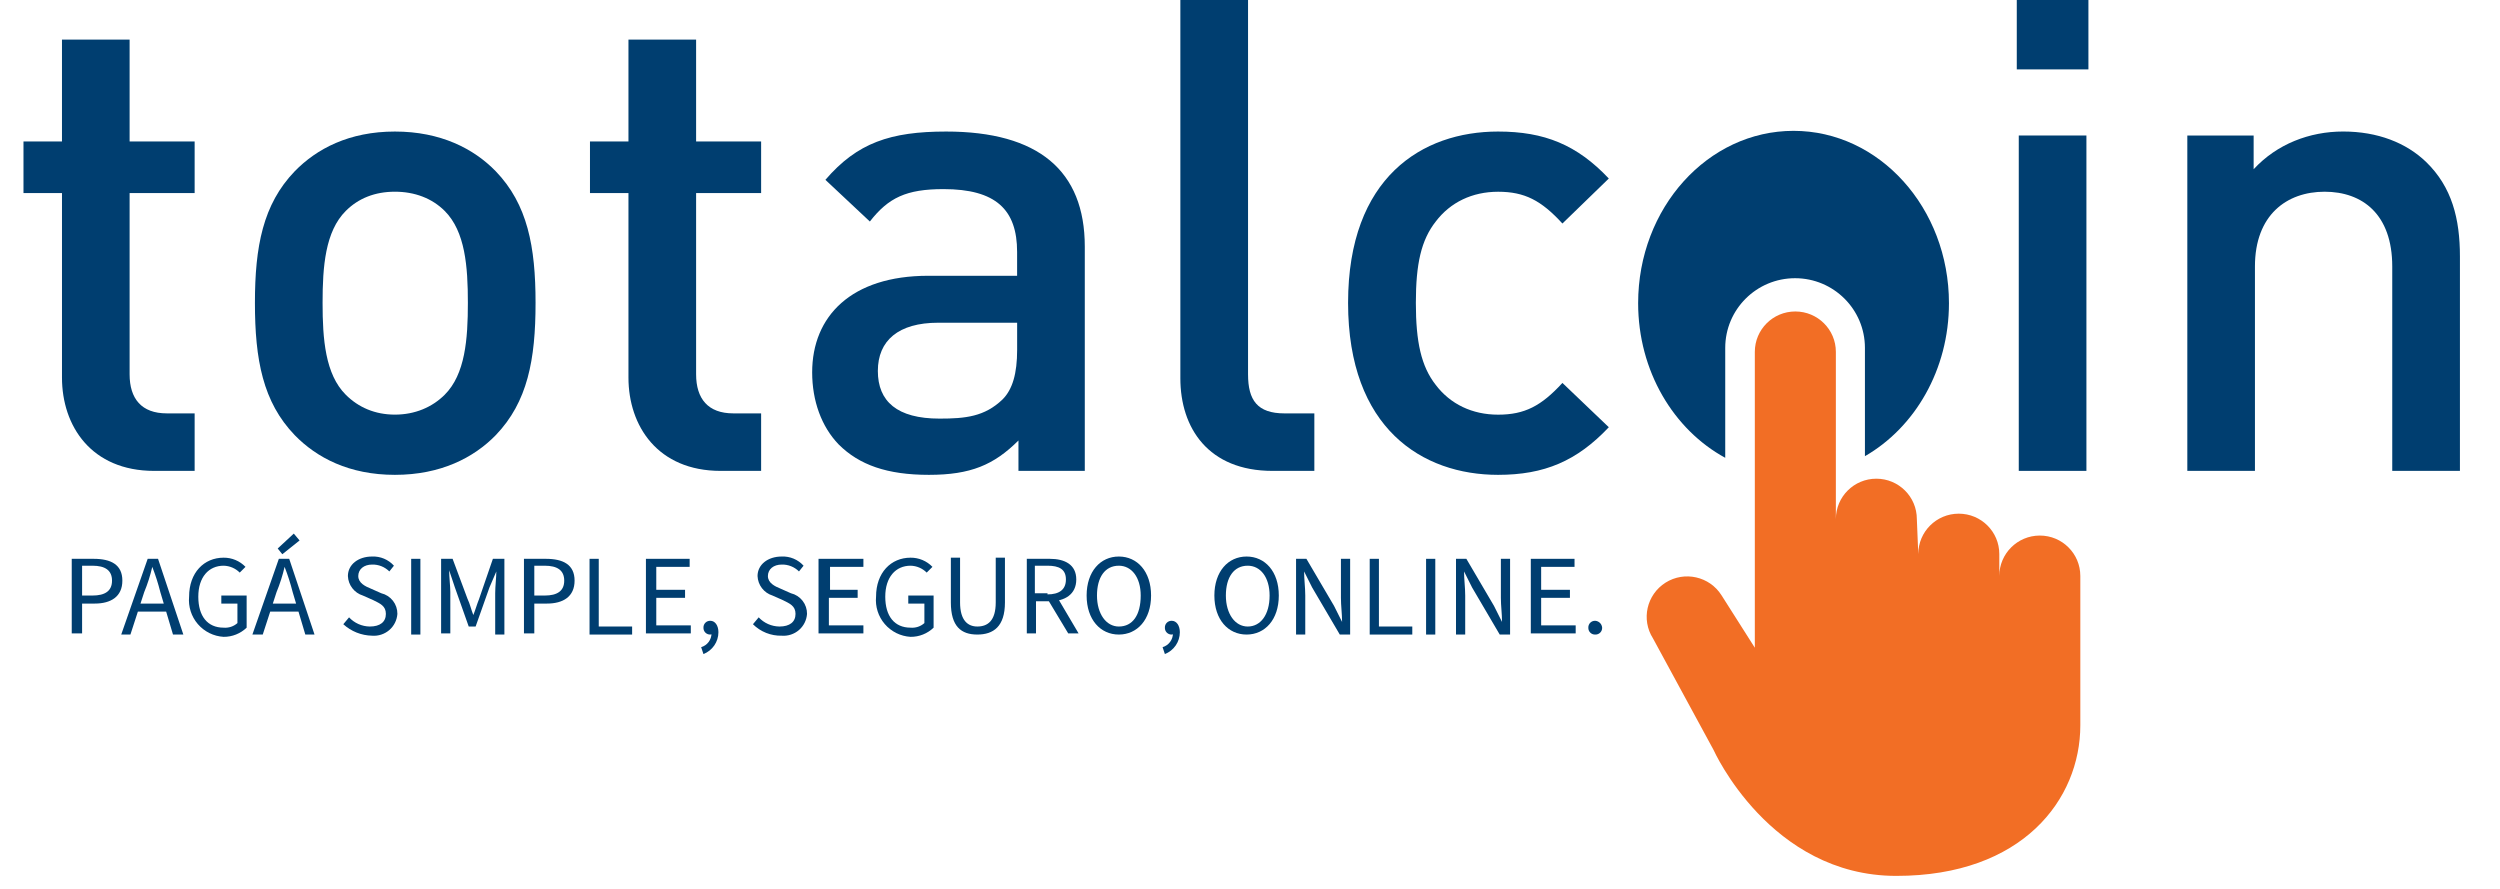
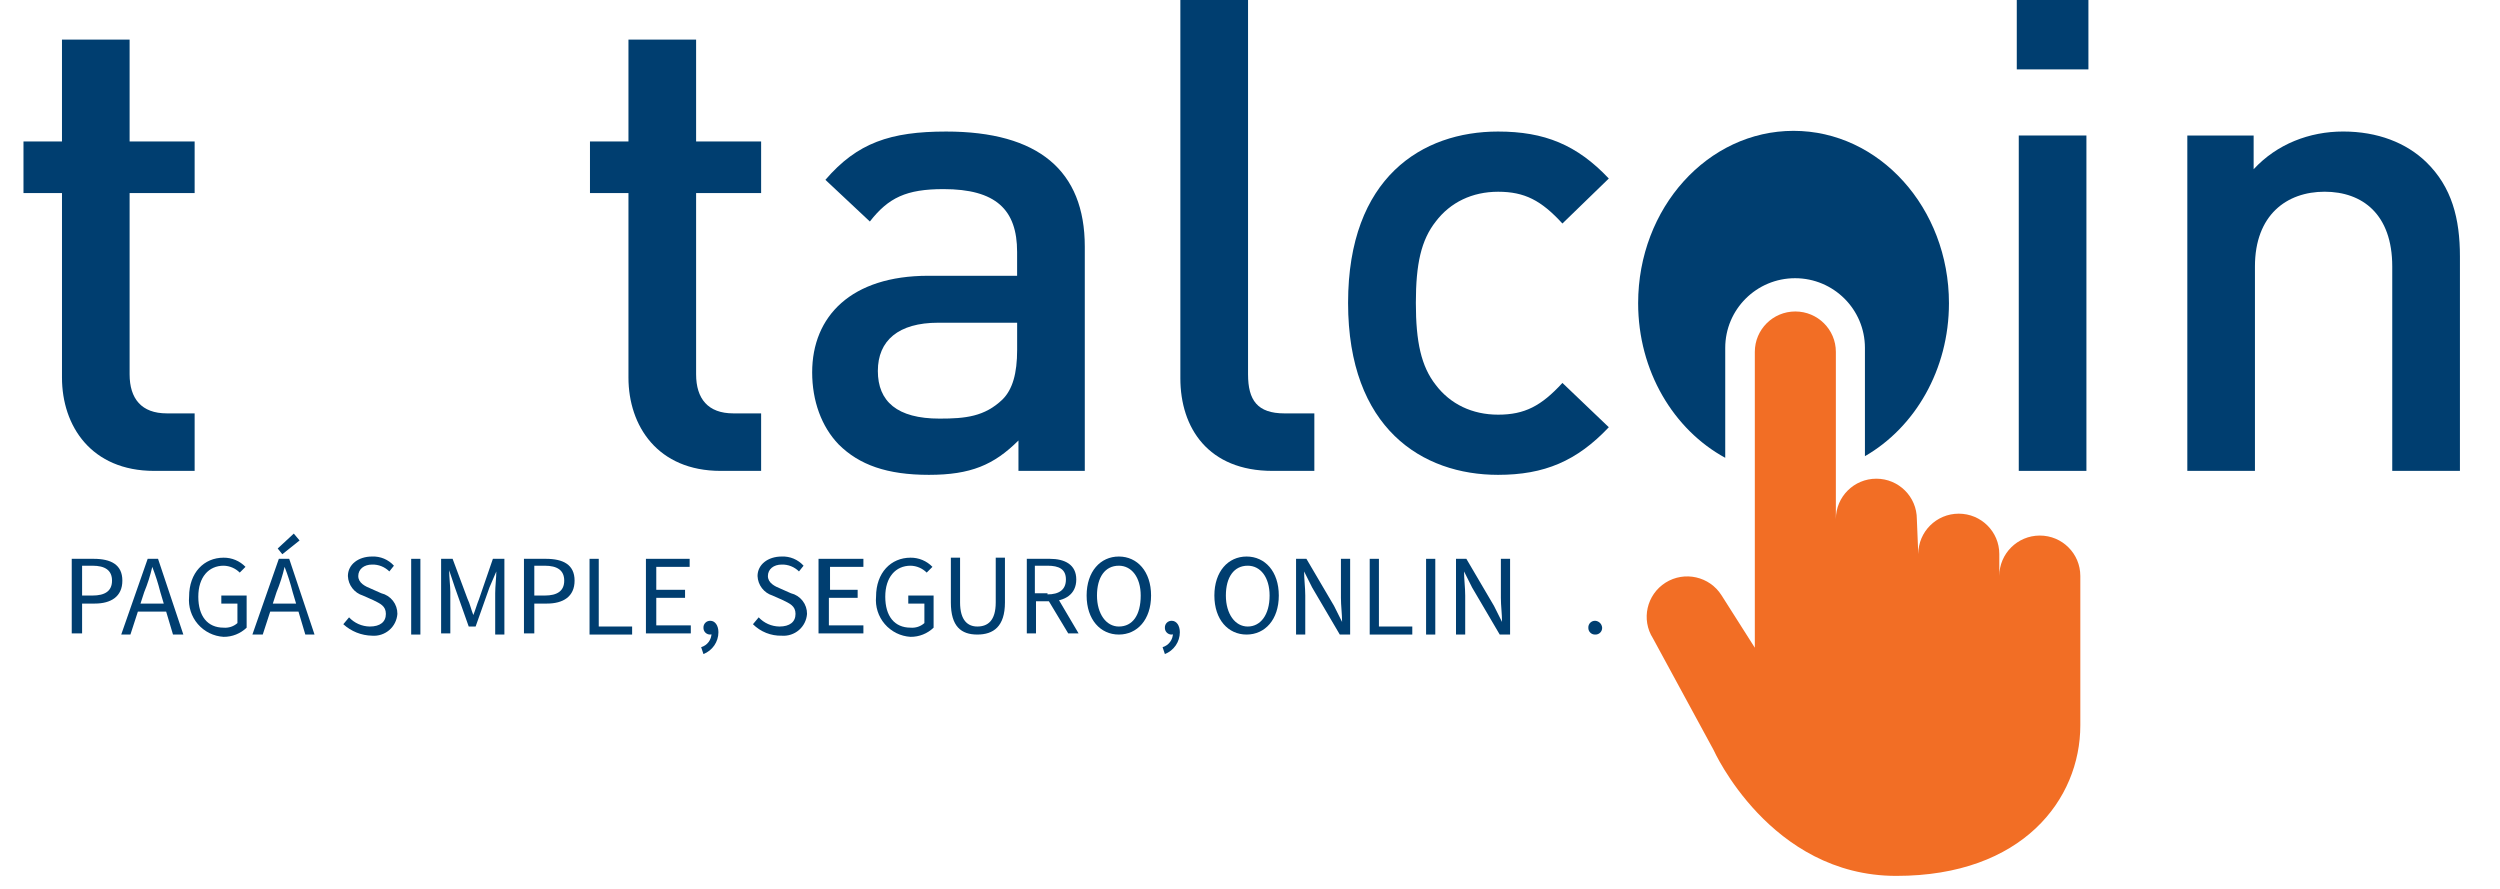
<svg xmlns="http://www.w3.org/2000/svg" width="180" height="64" viewBox="0 0 180 64" fill="none">
  <g clip-path="url(#clip0_442_4784)">
    <path d="M129.136 9.421C122.955 9.421 117.946 14.977 117.946 21.829C117.946 26.721 120.505 30.943 124.217 32.962V25.046C124.217 22.275 126.469 20.031 129.246 20.031C132.023 20.031 134.275 22.277 134.275 25.046V32.845C137.867 30.78 140.325 26.625 140.325 21.829C140.323 14.977 135.315 9.421 129.136 9.421Z" fill="#003E70" />
    <path d="M11.101 33.904C6.564 33.904 4.463 30.663 4.463 27.188V13.899H1.691V10.184H4.462V2.851H9.332V10.184H14.014V13.899H9.332V26.95C9.332 28.711 10.193 29.763 12.008 29.763H14.014V33.904H11.101Z" fill="#003E70" />
-     <path d="M35.693 31.333C34.116 32.952 31.73 34.189 28.434 34.189C25.139 34.189 22.799 32.952 21.222 31.333C18.929 28.95 18.355 25.902 18.355 21.808C18.355 17.76 18.929 14.711 21.222 12.33C22.799 10.711 25.139 9.471 28.434 9.471C31.73 9.471 34.118 10.709 35.693 12.33C37.986 14.711 38.56 17.76 38.56 21.808C38.56 25.901 37.985 28.95 35.693 31.333ZM32.016 15.185C31.108 14.28 29.865 13.803 28.433 13.803C26.998 13.803 25.805 14.277 24.898 15.185C23.417 16.661 23.226 19.185 23.226 21.805C23.226 24.423 23.417 26.948 24.898 28.424C25.805 29.329 26.998 29.853 28.433 29.853C29.865 29.853 31.107 29.329 32.016 28.424C33.496 26.948 33.687 24.423 33.687 21.805C33.687 19.185 33.496 16.663 32.016 15.185Z" fill="#003E70" />
    <path d="M51.888 33.904C47.349 33.904 45.249 30.663 45.249 27.188V13.899H42.478V10.184H45.249V2.851H50.12V10.184H54.801V13.899H50.12V26.95C50.12 28.711 50.98 29.763 52.795 29.763H54.801V33.904H51.888Z" fill="#003E70" />
    <path d="M73.329 33.904V31.715C71.562 33.475 69.889 34.189 66.881 34.189C63.873 34.189 61.866 33.475 60.385 32.001C59.144 30.716 58.476 28.859 58.476 26.811C58.476 22.764 61.294 19.856 66.833 19.856H73.232V18.139C73.232 15.094 71.704 13.616 67.931 13.616C65.256 13.616 63.966 14.233 62.63 15.949L59.429 12.948C61.723 10.28 64.111 9.471 68.122 9.471C74.761 9.471 78.105 12.282 78.105 17.758V33.904H73.329ZM73.234 23.236H67.551C64.686 23.236 63.205 24.52 63.205 26.709C63.205 28.902 64.591 30.14 67.647 30.14C69.51 30.14 70.894 29.999 72.184 28.758C72.9 28.043 73.234 26.9 73.234 25.185V23.236Z" fill="#003E70" />
    <path d="M91.625 33.904C86.992 33.904 84.986 30.809 84.986 27.236V-0.005H89.859V26.95C89.859 28.811 90.527 29.764 92.484 29.764H94.633V33.904H91.625Z" fill="#003E70" />
    <path d="M107.858 34.189C102.414 34.189 97.062 30.857 97.062 21.808C97.062 12.759 102.412 9.471 107.858 9.471C111.201 9.471 113.541 10.426 115.834 12.853L112.494 16.093C110.965 14.424 109.77 13.806 107.863 13.806C106 13.806 104.423 14.567 103.374 15.95C102.326 17.281 101.942 18.996 101.942 21.808C101.942 24.618 102.326 26.38 103.374 27.714C104.423 29.098 106 29.856 107.863 29.856C109.77 29.856 110.969 29.236 112.494 27.57L115.834 30.761C113.539 33.19 111.201 34.189 107.858 34.189Z" fill="#003E70" />
    <path d="M145.208 4.996V-0.148H150.366V4.996H145.208ZM145.351 33.904V9.756H150.222V33.903H145.351V33.904Z" fill="#003E70" />
    <path d="M172.242 33.904V19.186C172.242 15.425 170.094 13.804 167.372 13.804C164.65 13.804 162.356 15.471 162.356 19.186V33.903H157.487V9.756H162.262V12.185C163.933 10.376 166.273 9.469 168.708 9.469C171.189 9.469 173.246 10.28 174.679 11.66C176.542 13.469 177.115 15.754 177.115 18.47V33.903H172.242V33.904Z" fill="#003E70" />
    <path d="M149.783 52.224V41.47C149.783 39.86 148.478 38.56 146.868 38.56C145.255 38.56 143.95 39.865 143.95 41.47V39.891C143.95 38.28 142.641 36.984 141.031 36.984C139.421 36.984 138.116 38.285 138.116 39.891L138.013 37.376C138.013 35.765 136.706 34.466 135.096 34.466C133.487 34.466 132.182 35.767 132.182 37.376V25.334C132.182 23.727 130.873 22.426 129.263 22.426C127.648 22.426 126.347 23.73 126.347 25.334V46.636L123.947 42.857C123.086 41.499 121.283 41.094 119.921 41.949C118.559 42.811 118.151 44.608 119.014 45.963L123.377 53.997C123.377 53.997 127.43 63.064 136.534 63.064C145.628 63.066 149.783 57.549 149.783 52.224Z" fill="#F26E25" />
    <path d="M5.165 40.235H6.739C7.982 40.235 8.81 40.648 8.81 41.805C8.81 42.962 7.982 43.457 6.822 43.457H5.911V45.605H5.165V40.235ZM6.656 42.879C7.568 42.879 8.065 42.548 8.065 41.805C8.065 41.062 7.568 40.731 6.656 40.731H5.911V42.879H6.656Z" fill="#003E70" />
    <path d="M10.633 40.235H11.379L13.201 45.688H12.456L11.544 42.631C11.389 42.014 11.195 41.407 10.964 40.814C10.821 41.434 10.627 42.042 10.384 42.631L9.39 45.688H8.728L10.633 40.235ZM9.722 43.457H12.207V44.035H9.722V43.457Z" fill="#003E70" />
    <path d="M13.615 42.962C13.615 41.227 14.692 40.153 16.101 40.153C16.394 40.15 16.686 40.208 16.956 40.321C17.227 40.435 17.471 40.602 17.675 40.814L17.261 41.227C16.953 40.917 16.537 40.74 16.101 40.731C15.024 40.731 14.278 41.557 14.278 42.962C14.278 44.366 14.941 45.192 16.101 45.192C16.28 45.208 16.461 45.186 16.632 45.13C16.803 45.073 16.961 44.982 17.095 44.862V43.457H15.935V42.879H17.758V45.192C17.313 45.62 16.718 45.858 16.101 45.853C15.745 45.832 15.397 45.74 15.078 45.582C14.759 45.423 14.475 45.203 14.243 44.933C14.011 44.663 13.836 44.35 13.728 44.011C13.62 43.672 13.582 43.316 13.615 42.962Z" fill="#003E70" />
    <path d="M20.077 40.235H20.823L22.646 45.688H21.983L21.072 42.631C20.916 42.014 20.722 41.407 20.492 40.814C20.348 41.434 20.154 42.042 19.912 42.631L18.918 45.688H18.172L20.077 40.235ZM19.249 43.457H21.734V44.036H19.249V43.457ZM19.995 39.492L21.154 38.418L21.569 38.914L20.326 39.905L19.995 39.492Z" fill="#003E70" />
    <path d="M24.718 44.944L25.132 44.449C25.323 44.654 25.553 44.818 25.81 44.932C26.066 45.045 26.343 45.106 26.623 45.11C27.369 45.11 27.783 44.779 27.783 44.201C27.783 43.623 27.369 43.457 26.872 43.209L26.126 42.879C25.823 42.785 25.557 42.599 25.364 42.347C25.171 42.096 25.061 41.791 25.049 41.475C25.049 40.649 25.795 40.07 26.789 40.07C27.084 40.057 27.378 40.11 27.651 40.224C27.923 40.339 28.166 40.512 28.363 40.731L28.032 41.144C27.869 40.981 27.675 40.853 27.462 40.768C27.248 40.683 27.019 40.642 26.789 40.649C26.209 40.649 25.795 40.979 25.795 41.475C25.795 41.97 26.292 42.218 26.706 42.383L27.452 42.714C27.785 42.794 28.081 42.985 28.292 43.255C28.503 43.526 28.615 43.859 28.612 44.201C28.596 44.424 28.537 44.641 28.437 44.841C28.337 45.041 28.198 45.219 28.029 45.365C27.859 45.511 27.662 45.621 27.45 45.691C27.237 45.761 27.012 45.788 26.789 45.77C26.021 45.755 25.285 45.461 24.718 44.944V44.944Z" fill="#003E70" />
    <path d="M29.523 40.235H30.268V45.688H29.605V40.235H29.523Z" fill="#003E70" />
    <path d="M31.76 40.235H32.588L33.665 43.127C33.831 43.457 33.914 43.87 34.08 44.283C34.245 43.87 34.328 43.54 34.494 43.127L35.488 40.235H36.316V45.688H35.654V42.714C35.654 42.218 35.736 41.557 35.736 41.144L35.239 42.301L34.245 45.109H33.748L32.754 42.301L32.34 41.062C32.34 41.557 32.423 42.218 32.423 42.631V45.605H31.76V40.235Z" fill="#003E70" />
    <path d="M37.725 40.235H39.299C40.541 40.235 41.37 40.648 41.37 41.805C41.37 42.962 40.541 43.457 39.382 43.457H38.47V45.605H37.725V40.235ZM39.216 42.879C40.127 42.879 40.624 42.548 40.624 41.805C40.624 41.062 40.127 40.731 39.216 40.731H38.47V42.879H39.216Z" fill="#003E70" />
    <path d="M42.447 40.235H43.11V45.109H45.513V45.688H42.447V40.235Z" fill="#003E70" />
    <path d="M46.507 40.235H49.655V40.814H47.252V42.466H49.324V43.044H47.252V45.027H49.738V45.605H46.507V40.235Z" fill="#003E70" />
    <path d="M50.483 46.597C50.698 46.533 50.886 46.403 51.021 46.224C51.155 46.046 51.228 45.829 51.229 45.605L51.146 45.027L51.478 45.523C51.386 45.61 51.271 45.667 51.146 45.688C51.08 45.691 51.014 45.68 50.953 45.656C50.891 45.632 50.835 45.596 50.788 45.549C50.742 45.502 50.705 45.447 50.681 45.385C50.657 45.324 50.646 45.258 50.649 45.192C50.646 45.127 50.657 45.061 50.681 44.999C50.705 44.938 50.742 44.882 50.788 44.836C50.835 44.789 50.891 44.753 50.953 44.729C51.014 44.705 51.08 44.694 51.146 44.697C51.478 44.697 51.726 45.027 51.726 45.523C51.725 45.862 51.621 46.193 51.429 46.472C51.237 46.752 50.965 46.968 50.649 47.093L50.483 46.597Z" fill="#003E70" />
    <path d="M54.212 44.944L54.626 44.449C54.817 44.654 55.047 44.818 55.304 44.932C55.56 45.045 55.837 45.106 56.117 45.11C56.863 45.11 57.277 44.779 57.277 44.201C57.277 43.623 56.863 43.457 56.366 43.209L55.62 42.879C55.317 42.785 55.051 42.599 54.858 42.347C54.666 42.096 54.556 41.791 54.543 41.475C54.543 40.649 55.289 40.07 56.283 40.07C56.578 40.057 56.873 40.11 57.145 40.224C57.417 40.339 57.66 40.512 57.857 40.731L57.526 41.144C57.364 40.981 57.17 40.853 56.956 40.768C56.742 40.683 56.513 40.642 56.283 40.649C55.703 40.649 55.289 40.979 55.289 41.475C55.289 41.97 55.786 42.218 56.2 42.383L56.946 42.714C57.279 42.794 57.575 42.985 57.786 43.255C57.997 43.526 58.109 43.859 58.106 44.201C58.09 44.424 58.031 44.641 57.931 44.841C57.831 45.041 57.692 45.219 57.523 45.365C57.353 45.511 57.156 45.621 56.944 45.691C56.731 45.761 56.506 45.788 56.283 45.77C55.9 45.78 55.519 45.711 55.163 45.569C54.807 45.427 54.483 45.215 54.212 44.944V44.944Z" fill="#003E70" />
    <path d="M59.016 40.235H62.165V40.814H59.762V42.466H61.751V43.044H59.679V45.027H62.165V45.605H58.934V40.235H59.016Z" fill="#003E70" />
    <path d="M63.076 42.962C63.076 41.227 64.153 40.153 65.562 40.153C65.855 40.15 66.147 40.208 66.417 40.321C66.688 40.435 66.932 40.602 67.136 40.814L66.722 41.227C66.414 40.917 65.998 40.74 65.562 40.731C64.485 40.731 63.739 41.557 63.739 42.962C63.739 44.366 64.402 45.192 65.562 45.192C65.741 45.208 65.922 45.186 66.093 45.13C66.264 45.073 66.421 44.982 66.556 44.862V43.457H65.396V42.879H67.219V45.192C66.774 45.62 66.179 45.858 65.562 45.853C65.206 45.832 64.858 45.74 64.539 45.582C64.22 45.423 63.936 45.203 63.704 44.933C63.472 44.663 63.297 44.35 63.189 44.011C63.081 43.672 63.043 43.316 63.076 42.962Z" fill="#003E70" />
    <path d="M68.462 43.375V40.153H69.125V43.375C69.125 44.697 69.705 45.109 70.367 45.109C71.113 45.109 71.693 44.697 71.693 43.375V40.153H72.356V43.375C72.356 45.109 71.527 45.688 70.367 45.688C69.208 45.688 68.462 45.109 68.462 43.375Z" fill="#003E70" />
    <path d="M73.847 40.235H75.587C76.663 40.235 77.492 40.648 77.492 41.722C77.492 42.796 76.663 43.292 75.587 43.292H74.592V45.605H73.93V40.235H73.847ZM75.421 42.796C76.249 42.796 76.746 42.466 76.746 41.722C76.746 40.979 76.249 40.731 75.421 40.731H74.51V42.714H75.421V42.796ZM75.421 43.127L76.001 42.796L77.658 45.605H76.912L75.421 43.127Z" fill="#003E70" />
    <path d="M78.237 42.879C78.237 41.144 79.231 40.07 80.557 40.07C81.883 40.07 82.877 41.144 82.877 42.879C82.877 44.614 81.883 45.688 80.557 45.688C79.231 45.688 78.237 44.614 78.237 42.879ZM82.131 42.879C82.131 41.557 81.468 40.731 80.557 40.731C79.563 40.731 78.983 41.557 78.983 42.879C78.983 44.201 79.646 45.11 80.557 45.11C81.551 45.11 82.131 44.283 82.131 42.879Z" fill="#003E70" />
    <path d="M83.706 46.597C83.921 46.533 84.109 46.403 84.243 46.224C84.378 46.046 84.451 45.829 84.452 45.605L84.369 45.027L84.7 45.523C84.609 45.61 84.493 45.667 84.369 45.688C84.303 45.691 84.237 45.68 84.175 45.656C84.114 45.632 84.058 45.596 84.011 45.549C83.964 45.502 83.928 45.447 83.904 45.385C83.88 45.324 83.869 45.258 83.872 45.192C83.869 45.127 83.88 45.061 83.904 44.999C83.928 44.938 83.964 44.882 84.011 44.836C84.058 44.789 84.114 44.753 84.175 44.729C84.237 44.705 84.303 44.694 84.369 44.697C84.7 44.697 84.949 45.027 84.949 45.523C84.947 45.862 84.844 46.193 84.652 46.472C84.46 46.752 84.188 46.968 83.872 47.093L83.706 46.597Z" fill="#003E70" />
    <path d="M87.435 42.879C87.435 41.144 88.429 40.07 89.754 40.07C91.08 40.07 92.074 41.144 92.074 42.879C92.074 44.614 91.08 45.688 89.754 45.688C88.429 45.688 87.435 44.614 87.435 42.879ZM91.411 42.879C91.411 41.557 90.749 40.731 89.837 40.731C88.843 40.731 88.263 41.557 88.263 42.879C88.263 44.201 88.926 45.11 89.837 45.11C90.749 45.11 91.411 44.283 91.411 42.879Z" fill="#003E70" />
    <path d="M93.316 40.235H94.062L96.05 43.622L96.63 44.779C96.63 44.201 96.547 43.622 96.547 43.044V40.235H97.21V45.688H96.465L94.476 42.301L93.896 41.144C93.896 41.722 93.979 42.301 93.979 42.879V45.688H93.316V40.235Z" fill="#003E70" />
    <path d="M98.619 40.235H99.282V45.109H101.685V45.688H98.619V40.235Z" fill="#003E70" />
    <path d="M102.678 40.235H103.341V45.688H102.678V40.235Z" fill="#003E70" />
    <path d="M104.832 40.235H105.578L107.566 43.622L108.146 44.779C108.146 44.201 108.063 43.622 108.063 43.044V40.235H108.726V45.688H107.98L105.992 42.301L105.412 41.144C105.412 41.722 105.495 42.301 105.495 42.879V45.688H104.832V40.235Z" fill="#003E70" />
-     <path d="M110.218 40.235H113.366V40.814H110.963V42.466H113.035V43.044H110.963V45.027H113.449V45.605H110.218V40.235Z" fill="#003E70" />
    <path d="M114.36 45.192C114.357 45.127 114.368 45.061 114.392 44.999C114.416 44.938 114.452 44.882 114.499 44.836C114.546 44.789 114.602 44.753 114.663 44.729C114.725 44.705 114.791 44.694 114.857 44.697C114.986 44.705 115.107 44.76 115.199 44.852C115.29 44.943 115.345 45.064 115.354 45.192C115.357 45.258 115.346 45.324 115.322 45.385C115.298 45.447 115.261 45.502 115.215 45.549C115.168 45.596 115.112 45.632 115.05 45.656C114.989 45.68 114.923 45.691 114.857 45.688C114.791 45.691 114.725 45.68 114.663 45.656C114.602 45.632 114.546 45.596 114.499 45.549C114.452 45.502 114.416 45.447 114.392 45.385C114.368 45.324 114.357 45.258 114.36 45.192Z" fill="#003E70" />
  </g>
  <defs>
    <clipPath id="clip0_442_4784">
      <rect width="180" height="63.066" fill="white" />
    </clipPath>
  </defs>
</svg>